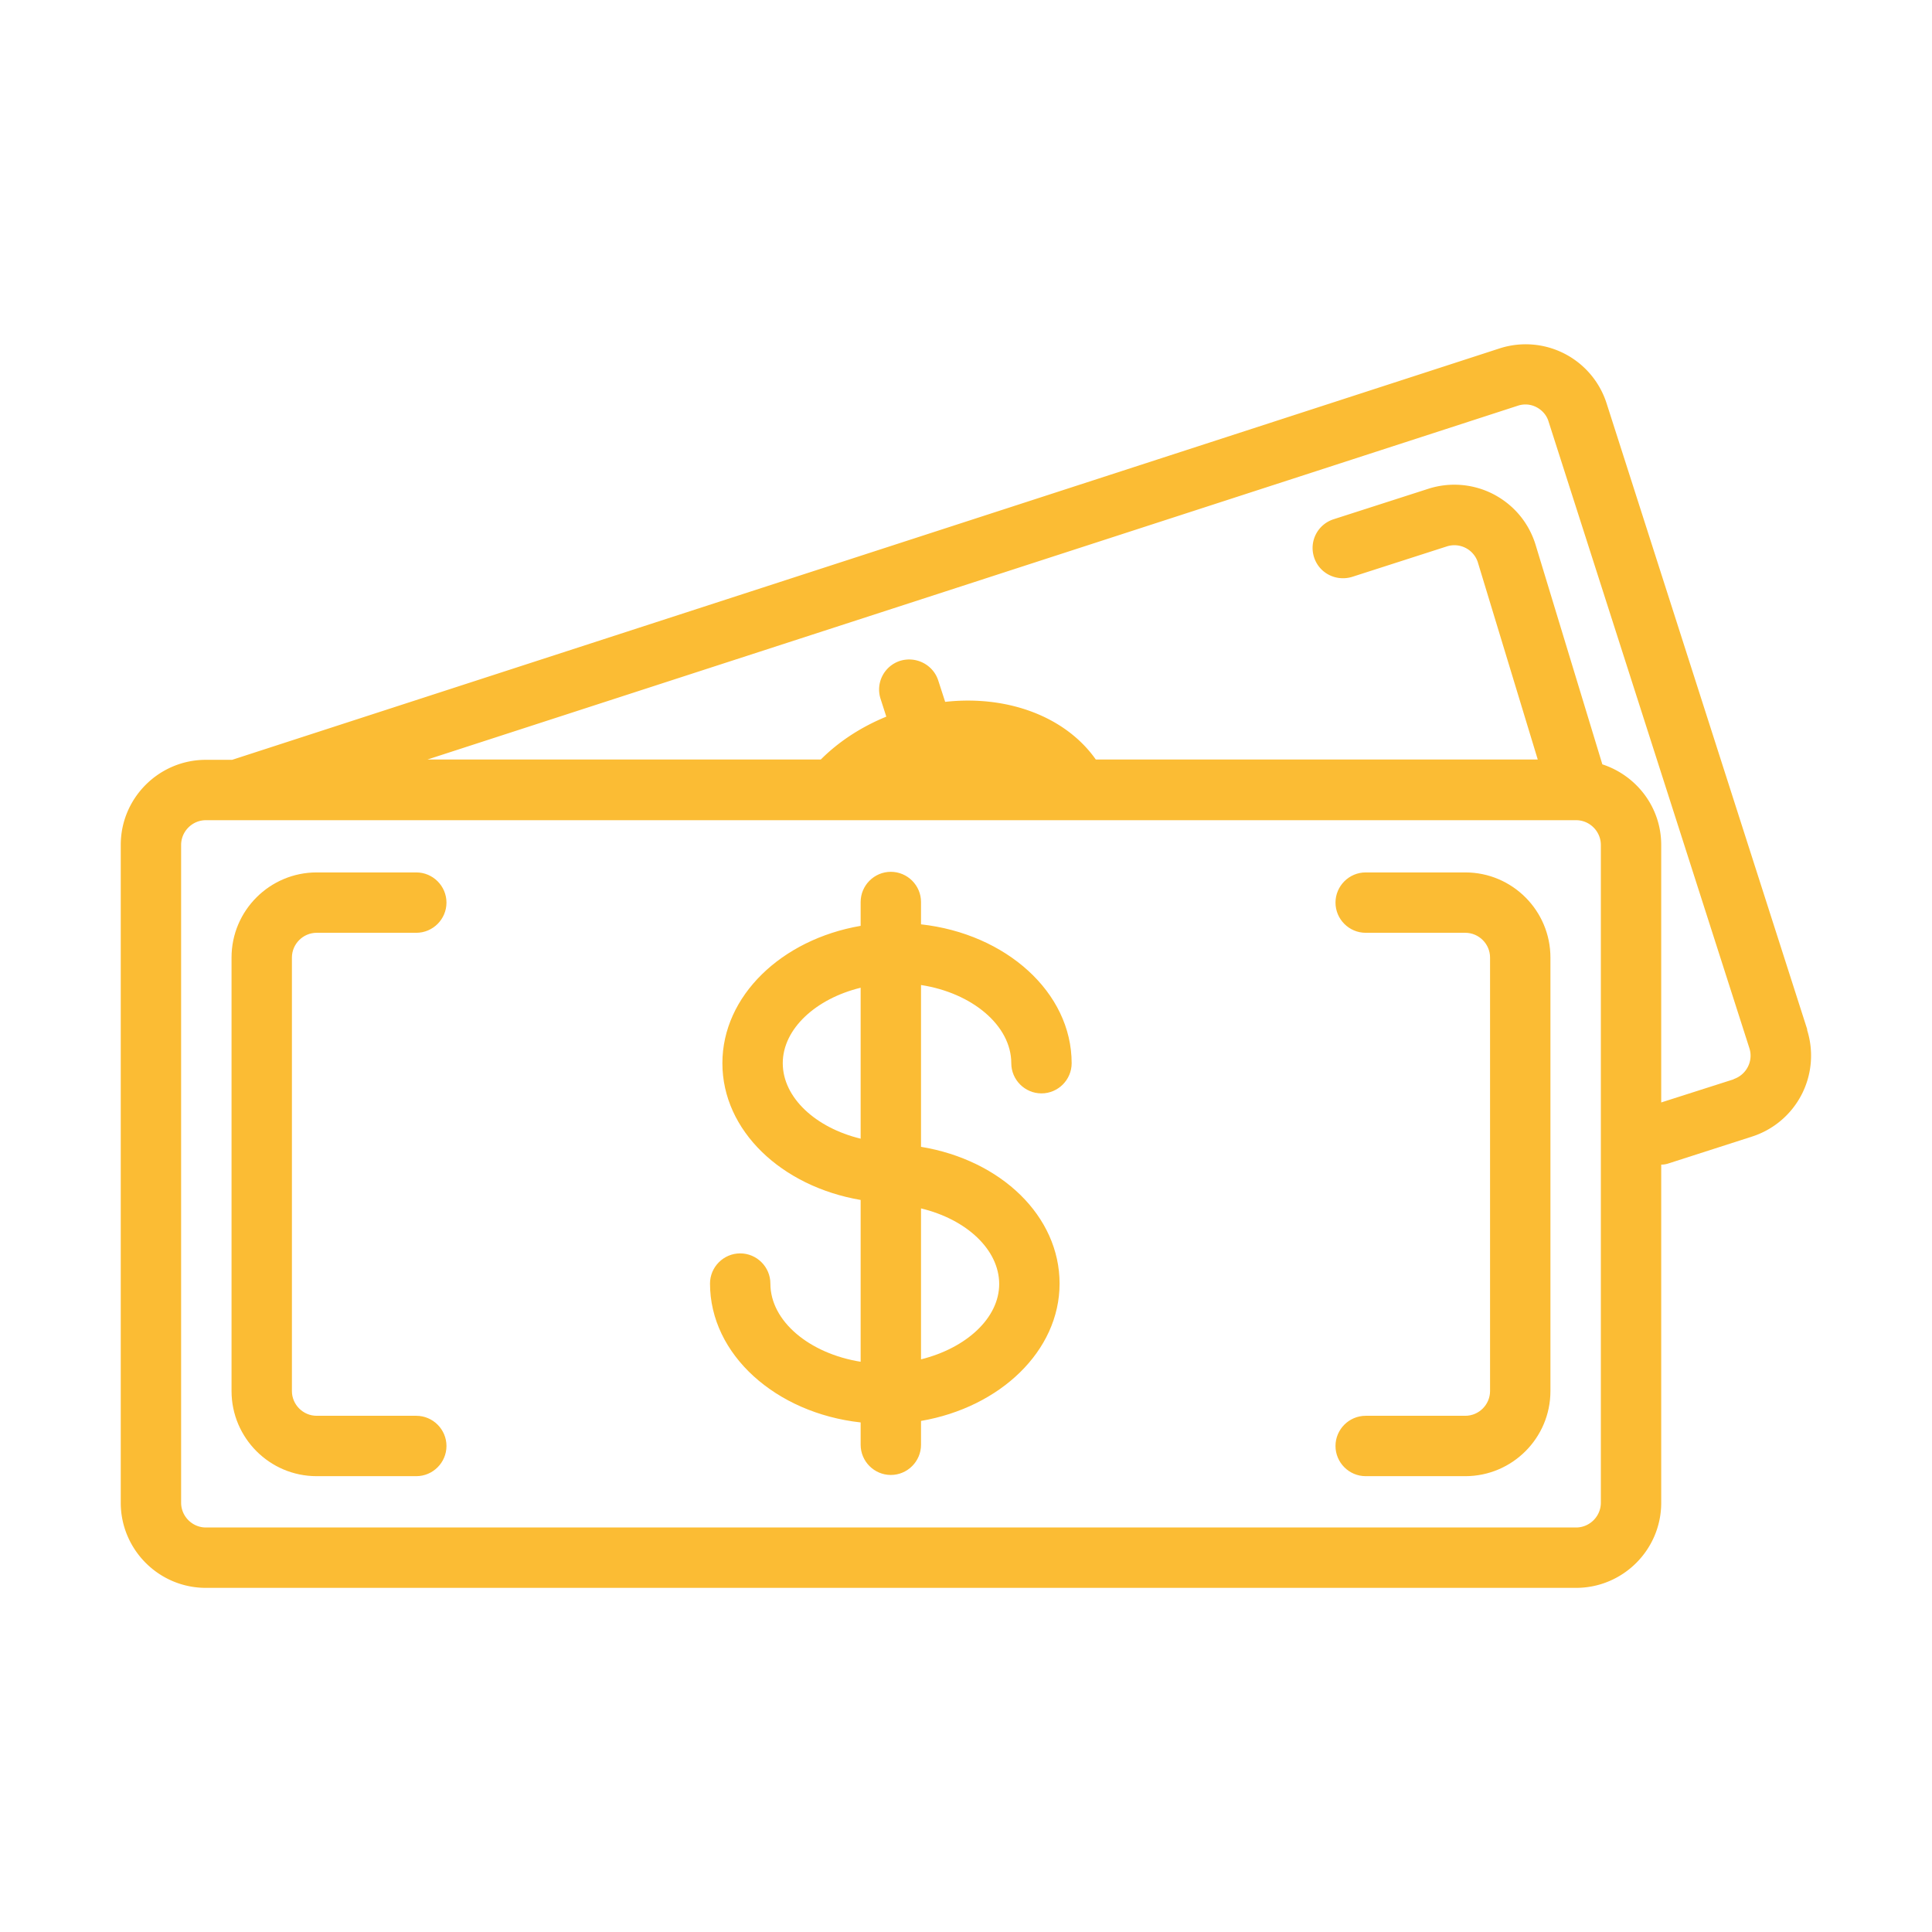
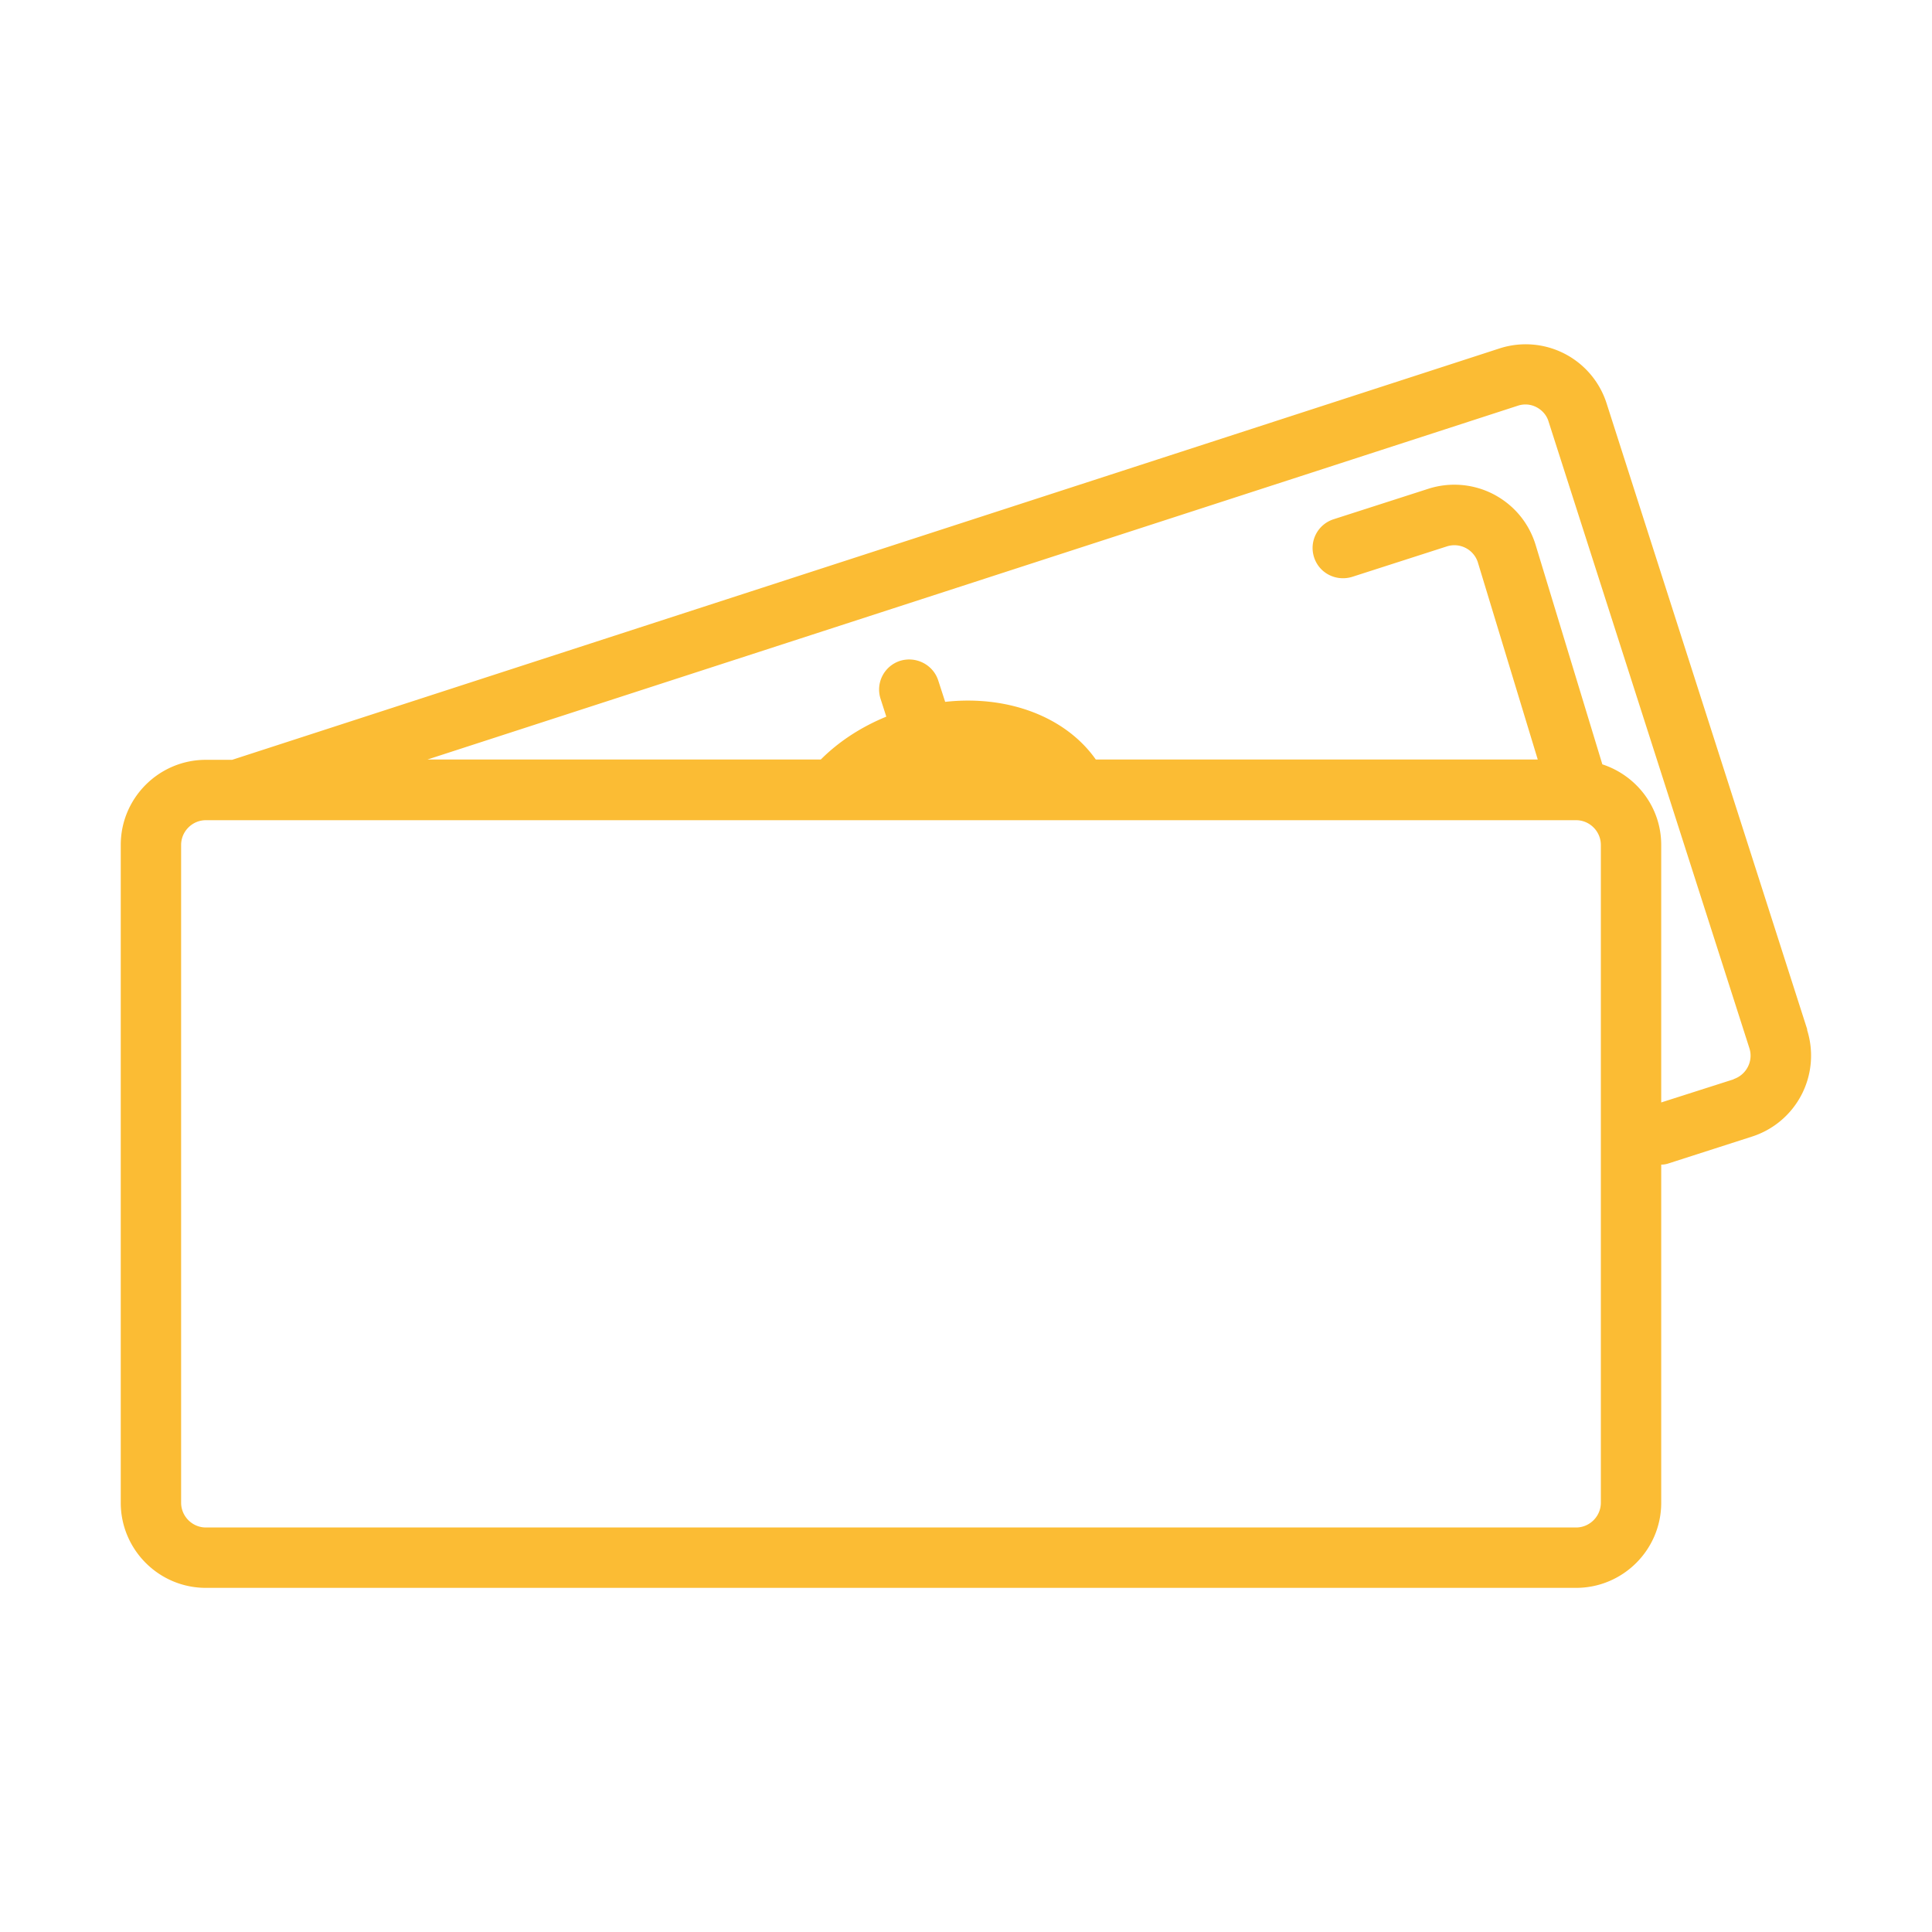
<svg xmlns="http://www.w3.org/2000/svg" width="512" height="512" x="0" y="0" viewBox="0 0 64 64" style="enable-background:new 0 0 512 512" xml:space="preserve" class="">
  <g>
-     <path d="M48.54 28.9h-3.3c-.55 0-1 .45-1 1s.45 1 1 1h3.3c.45 0 .82.37.82.82v14.36c0 .45-.37.82-.82.82h-3.3c-.55 0-1 .45-1 1s.45 1 1 1h3.3c1.55 0 2.82-1.26 2.82-2.82V31.72c0-1.55-1.26-2.82-2.82-2.82zM10.49 30.9h3.3c.55 0 1-.45 1-1s-.45-1-1-1h-3.3c-1.55 0-2.82 1.26-2.82 2.82v14.36c0 1.55 1.26 2.82 2.82 2.82h3.3c.55 0 1-.45 1-1s-.45-1-1-1h-3.3c-.45 0-.82-.37-.82-.82V31.72c0-.45.37-.82.82-.82zM30.51 30.62v-.74c0-.55-.45-1-1-1s-1 .45-1 1v.79c-2.62.45-4.58 2.32-4.58 4.55s1.95 4.08 4.58 4.53v5.36c-1.69-.27-2.99-1.34-2.99-2.59 0-.55-.45-1-1-1s-1 .45-1 1c0 2.35 2.18 4.29 4.99 4.6v.74c0 .55.45 1 1 1s1-.45 1-1v-.79c2.62-.45 4.59-2.32 4.59-4.55s-1.93-4.09-4.59-4.53v-5.36c1.69.26 2.99 1.34 2.99 2.59 0 .55.45 1 1 1s1-.45 1-1c0-2.35-2.18-4.29-4.99-4.6zm-4.58 4.6c0-1.14 1.1-2.14 2.58-2.5v5c-1.49-.36-2.58-1.36-2.58-2.5zm7.17 7.31c0 1.14-1.1 2.13-2.59 2.5v-5c1.5.36 2.59 1.36 2.59 2.51z" fill="#FBBC34" opacity="1" data-original="#000000" />
    <path d="m59.87 34.11-6.65-20.75a2.813 2.813 0 0 0-3.54-1.82L7.69 25.17h-.87C5.27 25.17 4 26.43 4 27.99v21.79c0 1.55 1.26 2.82 2.82 2.82h45.39c1.55 0 2.82-1.26 2.82-2.82v-11.2c.07 0 .14-.01.21-.03l2.8-.9a2.817 2.817 0 0 0 1.82-3.54zm-6.84 15.67c0 .45-.37.82-.82.82H6.82c-.45 0-.82-.37-.82-.82V27.99c0-.45.37-.82.82-.82h45.39c.45 0 .82.37.82.82zm4.41-14.03-2.41.77v-8.53c0-1.25-.82-2.3-1.95-2.67l-2.22-7.3c-.23-.72-.72-1.3-1.39-1.65a2.82 2.82 0 0 0-2.15-.18l-3.14 1.01c-.53.17-.82.73-.65 1.26s.73.81 1.26.65l3.14-1.01a.817.817 0 0 1 1.02.51l1.99 6.55H36.3c-1-1.42-2.92-2.14-4.99-1.91l-.23-.71c-.17-.52-.73-.81-1.26-.65-.53.17-.82.73-.65 1.26l.19.59c-.83.34-1.57.82-2.17 1.42H14.16l36.12-11.72c.21-.07.43-.05.62.05s.34.27.4.48l6.65 20.75c.14.43-.1.89-.53 1.03z" fill="#FBBC34" opacity="1" data-original="#000000" />
  </g>
</svg>